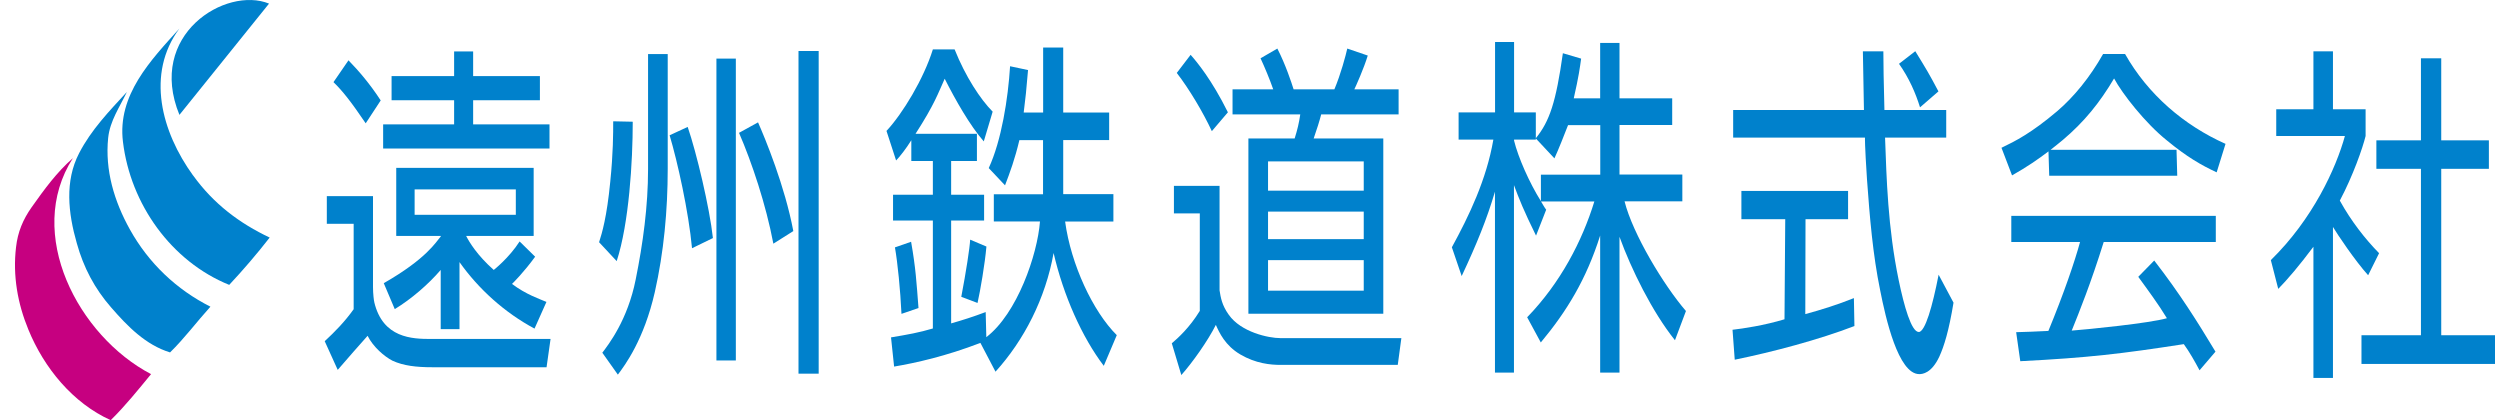
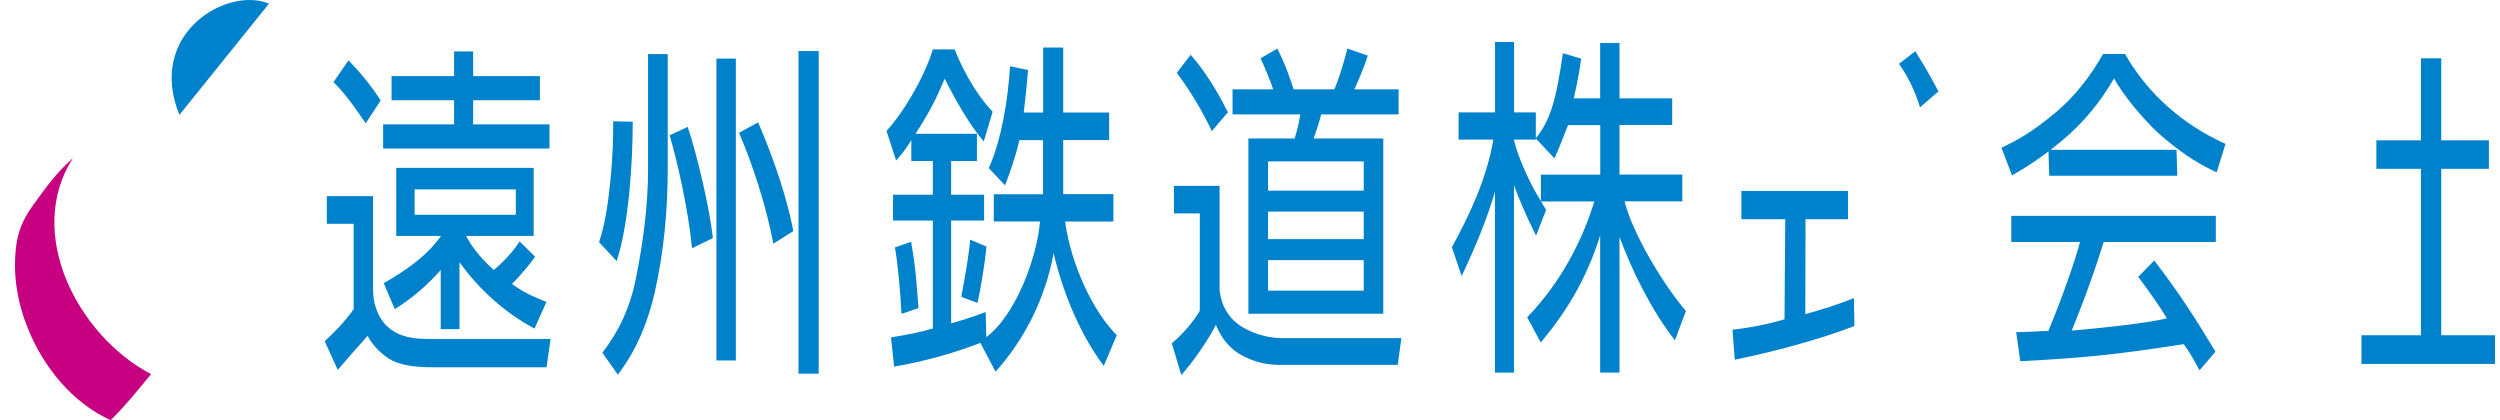
<svg xmlns="http://www.w3.org/2000/svg" width="125" height="21" viewBox="0 0 125 21" fill="none">
-   <path d="M9.655 8.776C8.07 6.59 7.294 3.694 8.968 1.429C7.537 3.011 5.857 4.753 6.148 7.093C6.523 10.205 8.561 13.069 11.461 14.244C12.169 13.487 12.84 12.704 13.484 11.878C11.984 11.169 10.679 10.195 9.655 8.771V8.776Z" fill="#0081CC" />
-   <path d="M6.496 11.476C5.709 10.062 5.244 8.511 5.408 6.897C5.498 6.039 5.984 5.356 6.343 4.599C5.461 5.558 4.563 6.484 3.956 7.659C3.232 9.051 3.406 10.65 3.839 12.158C4.178 13.381 4.737 14.435 5.556 15.371C6.385 16.324 7.283 17.245 8.503 17.621C9.232 16.907 9.84 16.086 10.521 15.334C8.831 14.482 7.436 13.164 6.496 11.476Z" fill="#0081CC" />
  <path d="M3.644 7.908C2.836 8.617 2.234 9.443 1.584 10.359C1.151 10.973 0.887 11.597 0.802 12.36C0.633 13.784 0.882 15.181 1.42 16.483C2.207 18.405 3.649 20.157 5.535 21.009C6.264 20.294 6.908 19.49 7.553 18.706C3.919 16.806 1.22 11.687 3.644 7.908Z" fill="#C60080" />
  <path d="M8.968 5.748L13.452 0.18C11.297 -0.699 7.32 1.725 8.973 5.748H8.968Z" fill="#0081CC" />
  <path d="M27.475 6.219H23.657V5.012H26.995V3.805H23.657V2.572H22.706V3.805H19.579V5.012H22.706V6.219H19.157V7.426H27.475V6.219Z" fill="#0081CC" />
  <path d="M18.713 15.096C18.697 15.053 18.65 14.699 18.65 14.355V9.808H16.341V11.189H17.683V15.461C17.239 16.086 16.748 16.583 16.236 17.06L16.886 18.494C17.509 17.774 17.847 17.388 18.38 16.79C18.66 17.351 19.22 17.827 19.622 18.034C20.166 18.288 20.826 18.362 21.607 18.362H27.328L27.528 16.948H21.549C20.614 16.948 19.141 16.911 18.713 15.106V15.096Z" fill="#0081CC" />
  <path d="M19.035 5.022C18.507 4.207 17.931 3.535 17.424 3.016L16.674 4.107C17.134 4.551 17.572 5.112 18.285 6.166L19.035 5.022Z" fill="#0081CC" />
  <path d="M22.975 16.456V13.105C23.926 14.45 25.231 15.63 26.726 16.43L27.322 15.096C26.995 14.953 26.298 14.725 25.6 14.196C25.653 14.148 26.197 13.608 26.757 12.835L25.981 12.073C25.447 12.904 24.687 13.497 24.687 13.497C23.852 12.756 23.461 12.1 23.308 11.798H26.683V8.394H19.812V11.798H22.041V11.819C21.798 12.1 21.328 12.936 19.188 14.159L19.738 15.456C20.572 14.948 21.423 14.212 22.035 13.497V16.456H22.975ZM20.731 10.739V9.469H25.791V10.739H20.731Z" fill="#0081CC" />
  <path d="M48.064 14.841L48.877 15.148C49.014 14.54 49.247 13.19 49.321 12.327L48.508 11.983C48.492 12.364 48.301 13.608 48.064 14.841Z" fill="#0081CC" />
  <path d="M45.555 12.088L44.747 12.369C44.884 13.158 45.016 14.486 45.074 15.693L45.925 15.402C45.824 14.095 45.788 13.417 45.555 12.088Z" fill="#0081CC" />
  <path d="M55.67 11.067V9.707H53.161V7.002H55.458V5.625H53.161V2.375H52.157V5.625H51.185C51.27 4.943 51.323 4.482 51.402 3.503L50.504 3.312C50.404 4.927 50.076 7.023 49.437 8.404L50.251 9.267C50.504 8.606 50.742 7.96 50.969 7.007H52.152V9.712H49.691V11.072H51.999C51.872 12.745 50.853 15.683 49.316 16.858L49.284 15.603C48.666 15.836 48.117 16.011 47.557 16.17V11.025H49.205V9.738H47.557V8.05H48.846V6.689H45.777C46.728 5.212 46.897 4.683 47.235 3.937C47.779 5.011 48.492 6.271 49.189 7.07L49.633 5.583C49.015 4.958 48.275 3.831 47.731 2.471H46.643C46.184 3.942 45.138 5.673 44.324 6.546L44.805 8.023C44.979 7.849 45.312 7.425 45.566 7.012V8.05H46.643V9.738H44.652V11.025H46.643V16.424C45.972 16.625 45.386 16.731 44.551 16.869L44.705 18.329C45.772 18.149 47.293 17.811 49.02 17.144L49.775 18.584C51.207 17.006 52.273 14.926 52.68 12.65C53.171 14.772 54.096 16.853 55.189 18.292L55.839 16.757C54.645 15.572 53.546 13.221 53.256 11.078H55.664L55.67 11.067Z" fill="#0081CC" />
  <path d="M84.117 10.072V8.728H80.975V6.25H83.61V4.916H80.975V2.148H80.008V4.916H78.688C78.941 3.81 78.994 3.381 79.057 2.931L78.144 2.661C77.8 5.096 77.483 6.065 76.786 6.917L77.721 7.918C77.927 7.473 78.212 6.748 78.403 6.256H80.013V8.733H77.045V10.056C76.469 9.14 75.909 7.87 75.704 7.034V6.981H76.791V5.62H75.704V2.1H74.753V5.62H72.93V6.981H74.668C74.325 8.976 73.453 10.792 72.593 12.364L73.084 13.804C73.834 12.205 74.341 10.961 74.748 9.585V18.631H75.698V9.257C75.952 9.94 76.189 10.538 76.802 11.782L77.309 10.485C77.219 10.368 77.135 10.21 77.05 10.072H79.718C79.11 12.052 78.022 14.148 76.358 15.863L77.04 17.123C78.344 15.556 79.311 13.973 80.008 11.777V18.631H80.975V11.84C81.556 13.449 82.607 15.588 83.748 17.012L84.297 15.551C83.182 14.259 81.635 11.692 81.228 10.067H84.117V10.072Z" fill="#0081CC" />
  <path d="M90.265 15.71L90.276 10.961H92.404V9.548H87.07V10.961H89.262L89.225 15.964C88.211 16.271 87.144 16.43 86.626 16.488L86.737 17.986C88.649 17.594 90.947 16.985 92.721 16.302L92.695 14.905C91.882 15.233 91.068 15.487 90.27 15.704L90.265 15.71Z" fill="#0081CC" />
  <path d="M96.92 4.566C96.461 3.698 96.339 3.497 95.764 2.56L94.95 3.19C95.457 3.905 95.785 4.667 96.001 5.366L96.926 4.566H96.92Z" fill="#0081CC" />
-   <path d="M95.938 16.599C95.568 16.599 95.204 15.302 94.934 14.005C94.39 11.375 94.327 8.908 94.253 6.881H97.311V5.499H94.221C94.184 3.964 94.168 3.281 94.168 2.567H93.144C93.16 3.593 93.181 4.663 93.197 5.499H86.658V6.881H93.249C93.249 6.944 93.234 7.188 93.35 8.977C93.487 10.861 93.64 12.73 94.01 14.524C94.279 15.885 94.908 18.706 95.964 18.706C96.118 18.706 96.572 18.669 96.963 17.838C97.206 17.308 97.443 16.546 97.676 15.133L96.931 13.736C96.624 15.308 96.26 16.605 95.927 16.605L95.938 16.599Z" fill="#0081CC" />
  <path d="M104.003 12.099C103.739 13.073 103.19 14.677 102.419 16.546C102.049 16.567 101.024 16.609 100.808 16.609L101.014 18.06C104.436 17.885 106.068 17.689 109.19 17.207C109.465 17.583 109.75 18.086 109.977 18.515L110.774 17.583C109.871 16.085 108.989 14.677 107.711 13.026L106.913 13.841C107.384 14.487 107.928 15.222 108.345 15.911C107.494 16.159 104.368 16.472 103.586 16.53C103.966 15.593 104.553 14.132 105.186 12.099H110.79V10.792H100.565V12.099H104.003Z" fill="#0081CC" />
  <path d="M105.155 2.699C104.494 3.869 103.697 4.843 102.862 5.557C101.568 6.653 100.771 7.055 100.074 7.389L100.602 8.77C101.378 8.331 101.917 7.955 102.424 7.569L102.461 8.786H108.862L108.826 7.489H102.53C102.736 7.331 102.936 7.166 103.142 6.997C104.209 6.097 104.991 5.128 105.704 3.922C106.111 4.684 107.273 6.166 108.34 7.018C109.354 7.855 110.072 8.262 110.833 8.617L111.276 7.193C109.201 6.267 107.399 4.726 106.253 2.699H105.155Z" fill="#0081CC" />
  <path d="M122.062 16.762V8.441H124.444V7.017H122.062V2.915H121.047V7.017H118.819V8.441H121.047V16.762H118.074V18.197H124.75V16.762H122.062Z" fill="#0081CC" />
-   <path d="M118.956 12.661C118.259 11.952 117.551 11.046 116.991 10.03C117.651 8.786 118.132 7.405 118.28 6.801V5.462H116.648V2.567H115.671V5.462H113.812V6.801H117.245C116.801 8.416 115.634 10.962 113.542 13.005L113.912 14.445C114.393 13.953 114.952 13.296 115.671 12.338V18.896H116.648V11.348C116.859 11.703 117.752 13.037 118.407 13.762L118.956 12.656V12.661Z" fill="#0081CC" />
  <path d="M29.953 12.115C30.101 11.66 30.343 10.845 30.512 9.098C30.66 7.653 30.66 6.658 30.66 6.065L31.637 6.086C31.637 8.071 31.453 11.157 30.835 13.057L29.958 12.115H29.953ZM34.601 12.412C34.432 10.58 33.872 8.071 33.481 6.764L34.384 6.346C34.822 7.616 35.483 10.39 35.646 11.903L34.601 12.412ZM36.792 2.931V18.023H35.821V2.931H36.792ZM38.668 12.184C38.303 10.247 37.595 8.124 36.951 6.642L37.902 6.118C38.256 6.917 39.243 9.305 39.666 11.554L38.668 12.184ZM40.934 2.55V18.684H39.925V2.55H40.934ZM33.386 2.704V8.436C33.386 10.527 33.19 12.618 32.741 14.603C32.197 16.991 31.247 18.261 30.893 18.732L30.116 17.636C30.433 17.218 31.384 15.995 31.785 13.973C32.15 12.163 32.403 10.316 32.403 8.452V2.704H33.391H33.386Z" fill="#0081CC" />
  <path d="M68.187 11.957H63.402V10.58H68.187V11.957ZM64.68 4.466C64.575 4.133 64.279 3.228 63.867 2.428L63.027 2.915C63.233 3.355 63.492 3.979 63.661 4.466H61.627V5.721H65.013C64.95 6.155 64.865 6.504 64.733 6.922H62.42V15.688H69.165V6.922H65.684C65.816 6.557 66.001 5.964 66.059 5.721H69.93V4.466H67.717C67.802 4.292 68.193 3.418 68.388 2.778L67.364 2.428C67.29 2.762 67.036 3.72 66.719 4.466H64.68ZM68.187 9.532H63.402V8.071H68.187V9.532ZM68.187 14.534H63.402V13.005H68.187V14.534ZM61.395 5.615C60.582 3.979 59.853 3.106 59.531 2.741L58.839 3.646C59.457 4.445 60.154 5.615 60.592 6.557L61.395 5.615ZM58.696 9.294V10.67H59.99V15.545C59.478 16.382 58.897 16.906 58.59 17.165L59.066 18.753C59.626 18.123 60.392 17.043 60.793 16.244C60.962 16.625 61.252 17.271 62.013 17.721C62.789 18.176 63.518 18.245 64.031 18.245H69.888L70.068 16.906H64.02C63.423 16.906 62.05 16.609 61.437 15.736C61.099 15.265 61.036 14.884 60.978 14.518V9.294H58.696Z" fill="#0081CC" />
</svg>